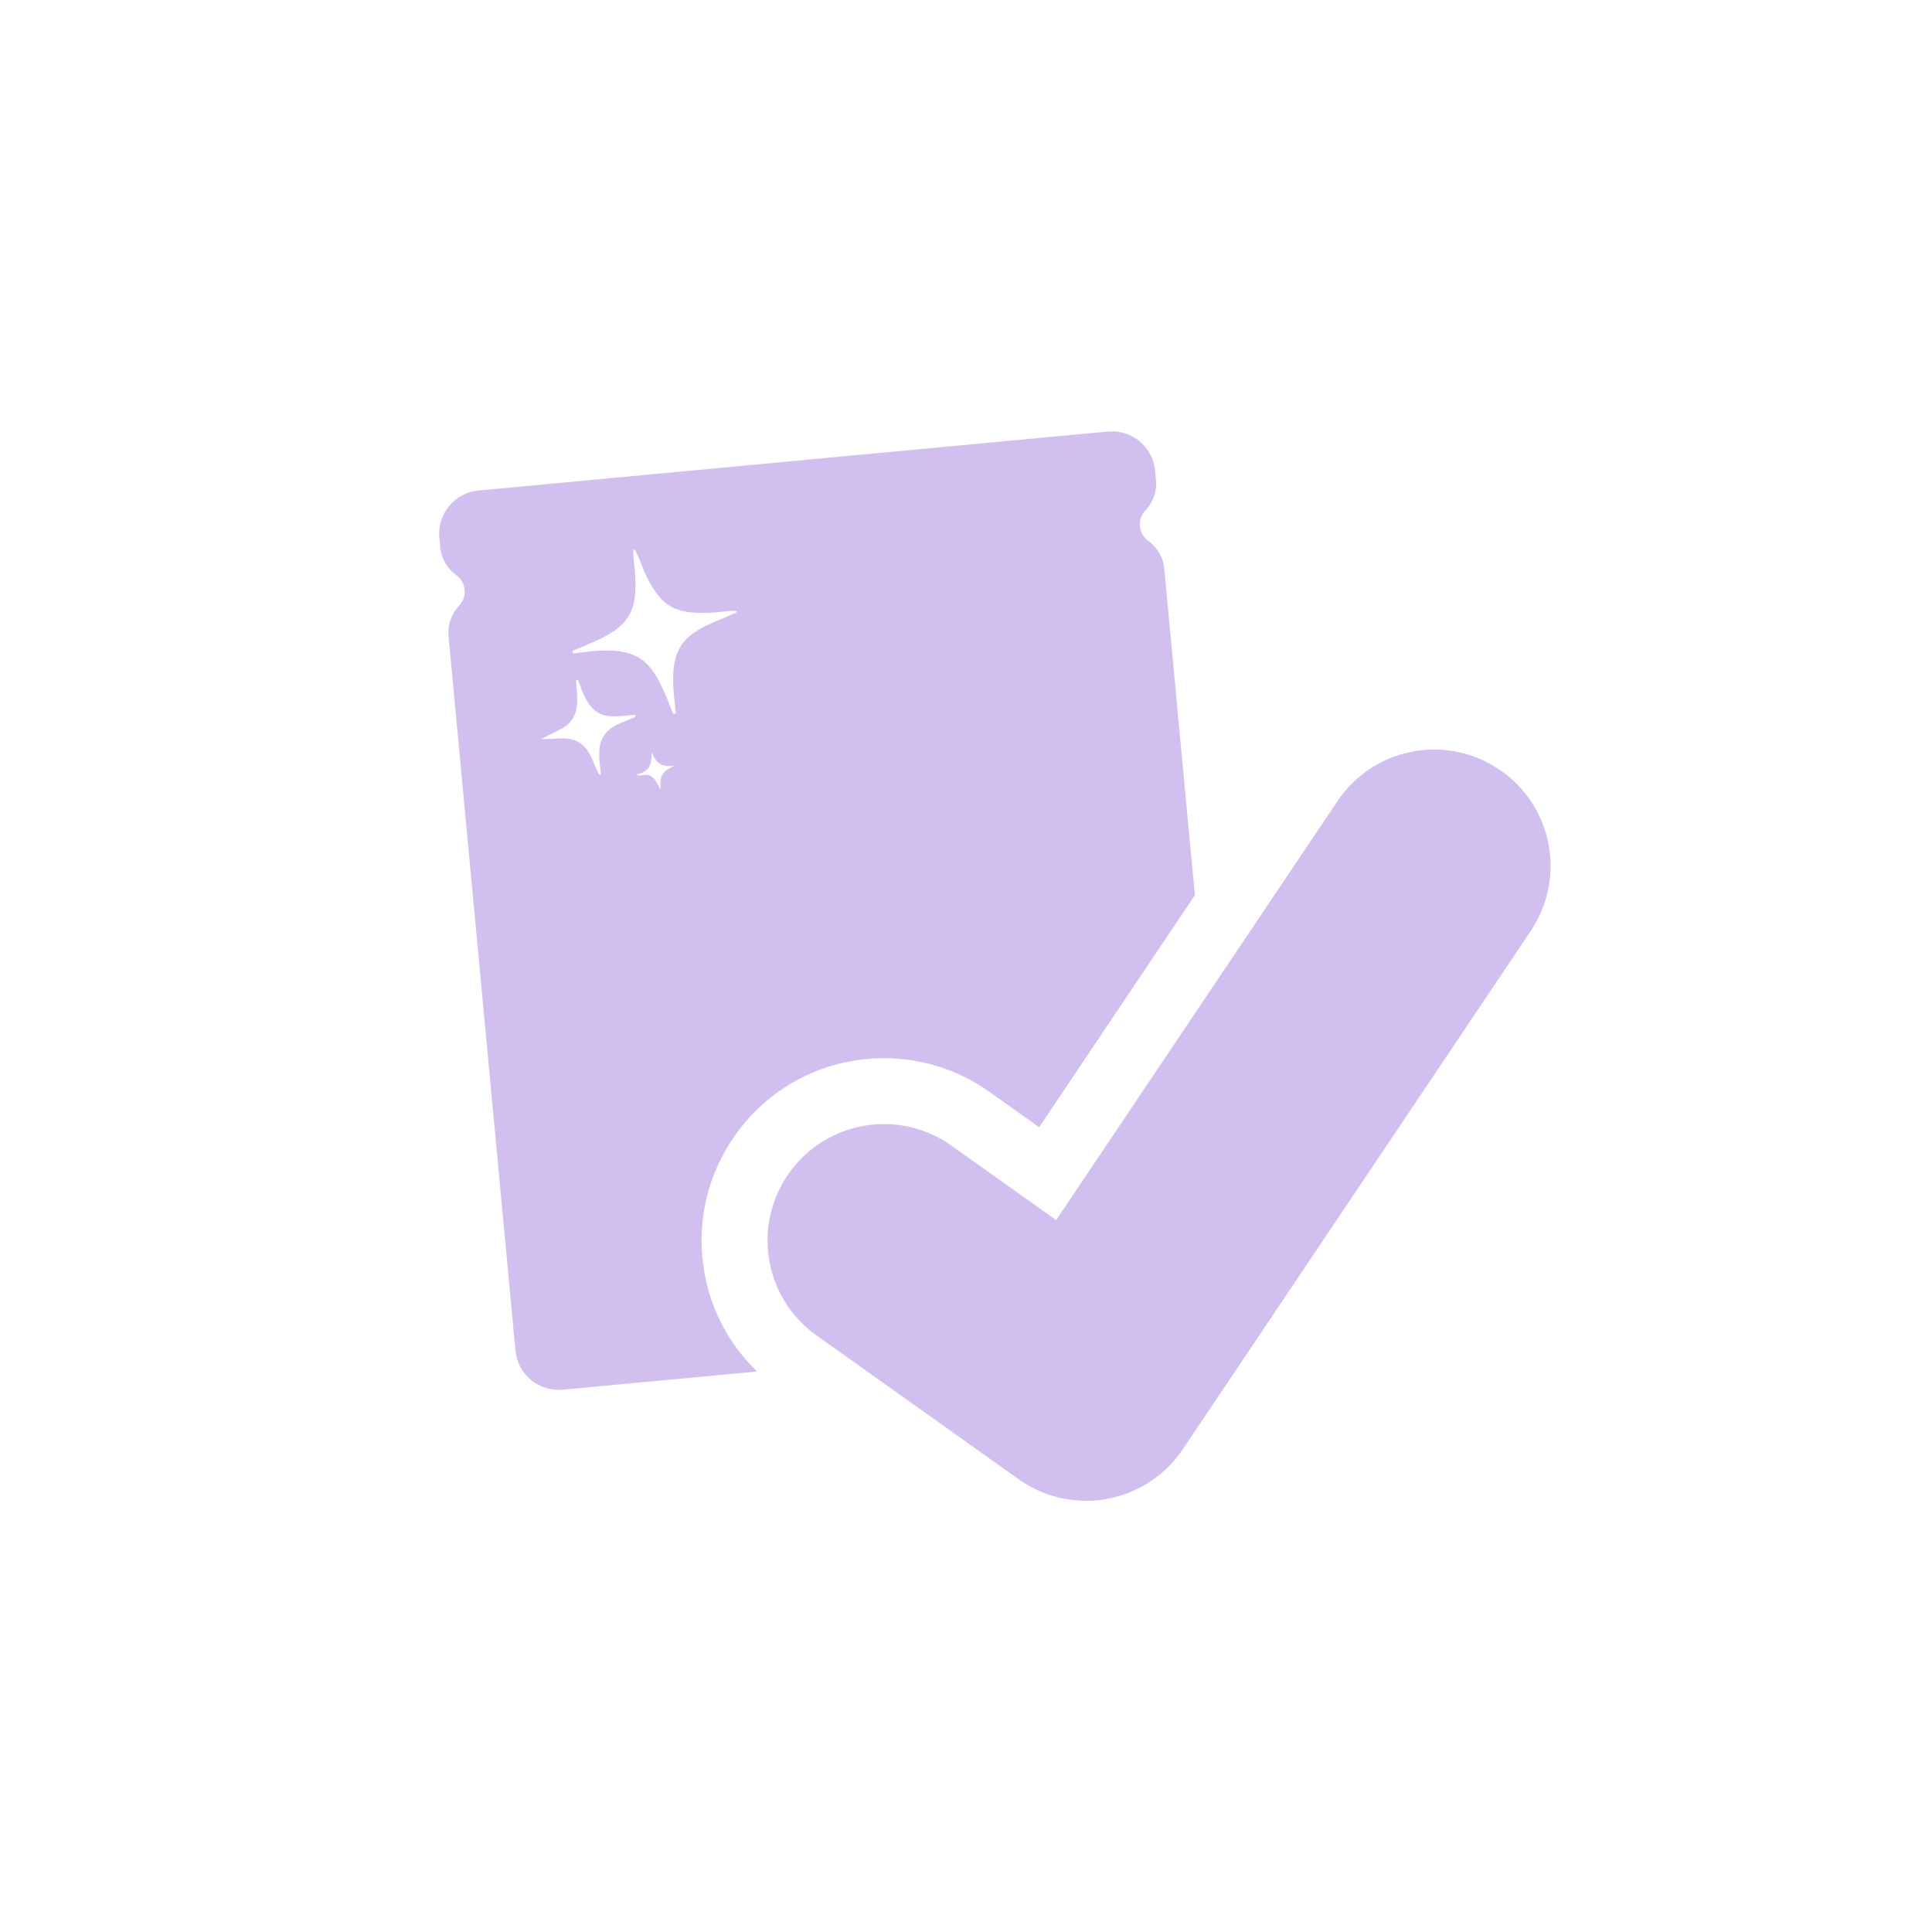
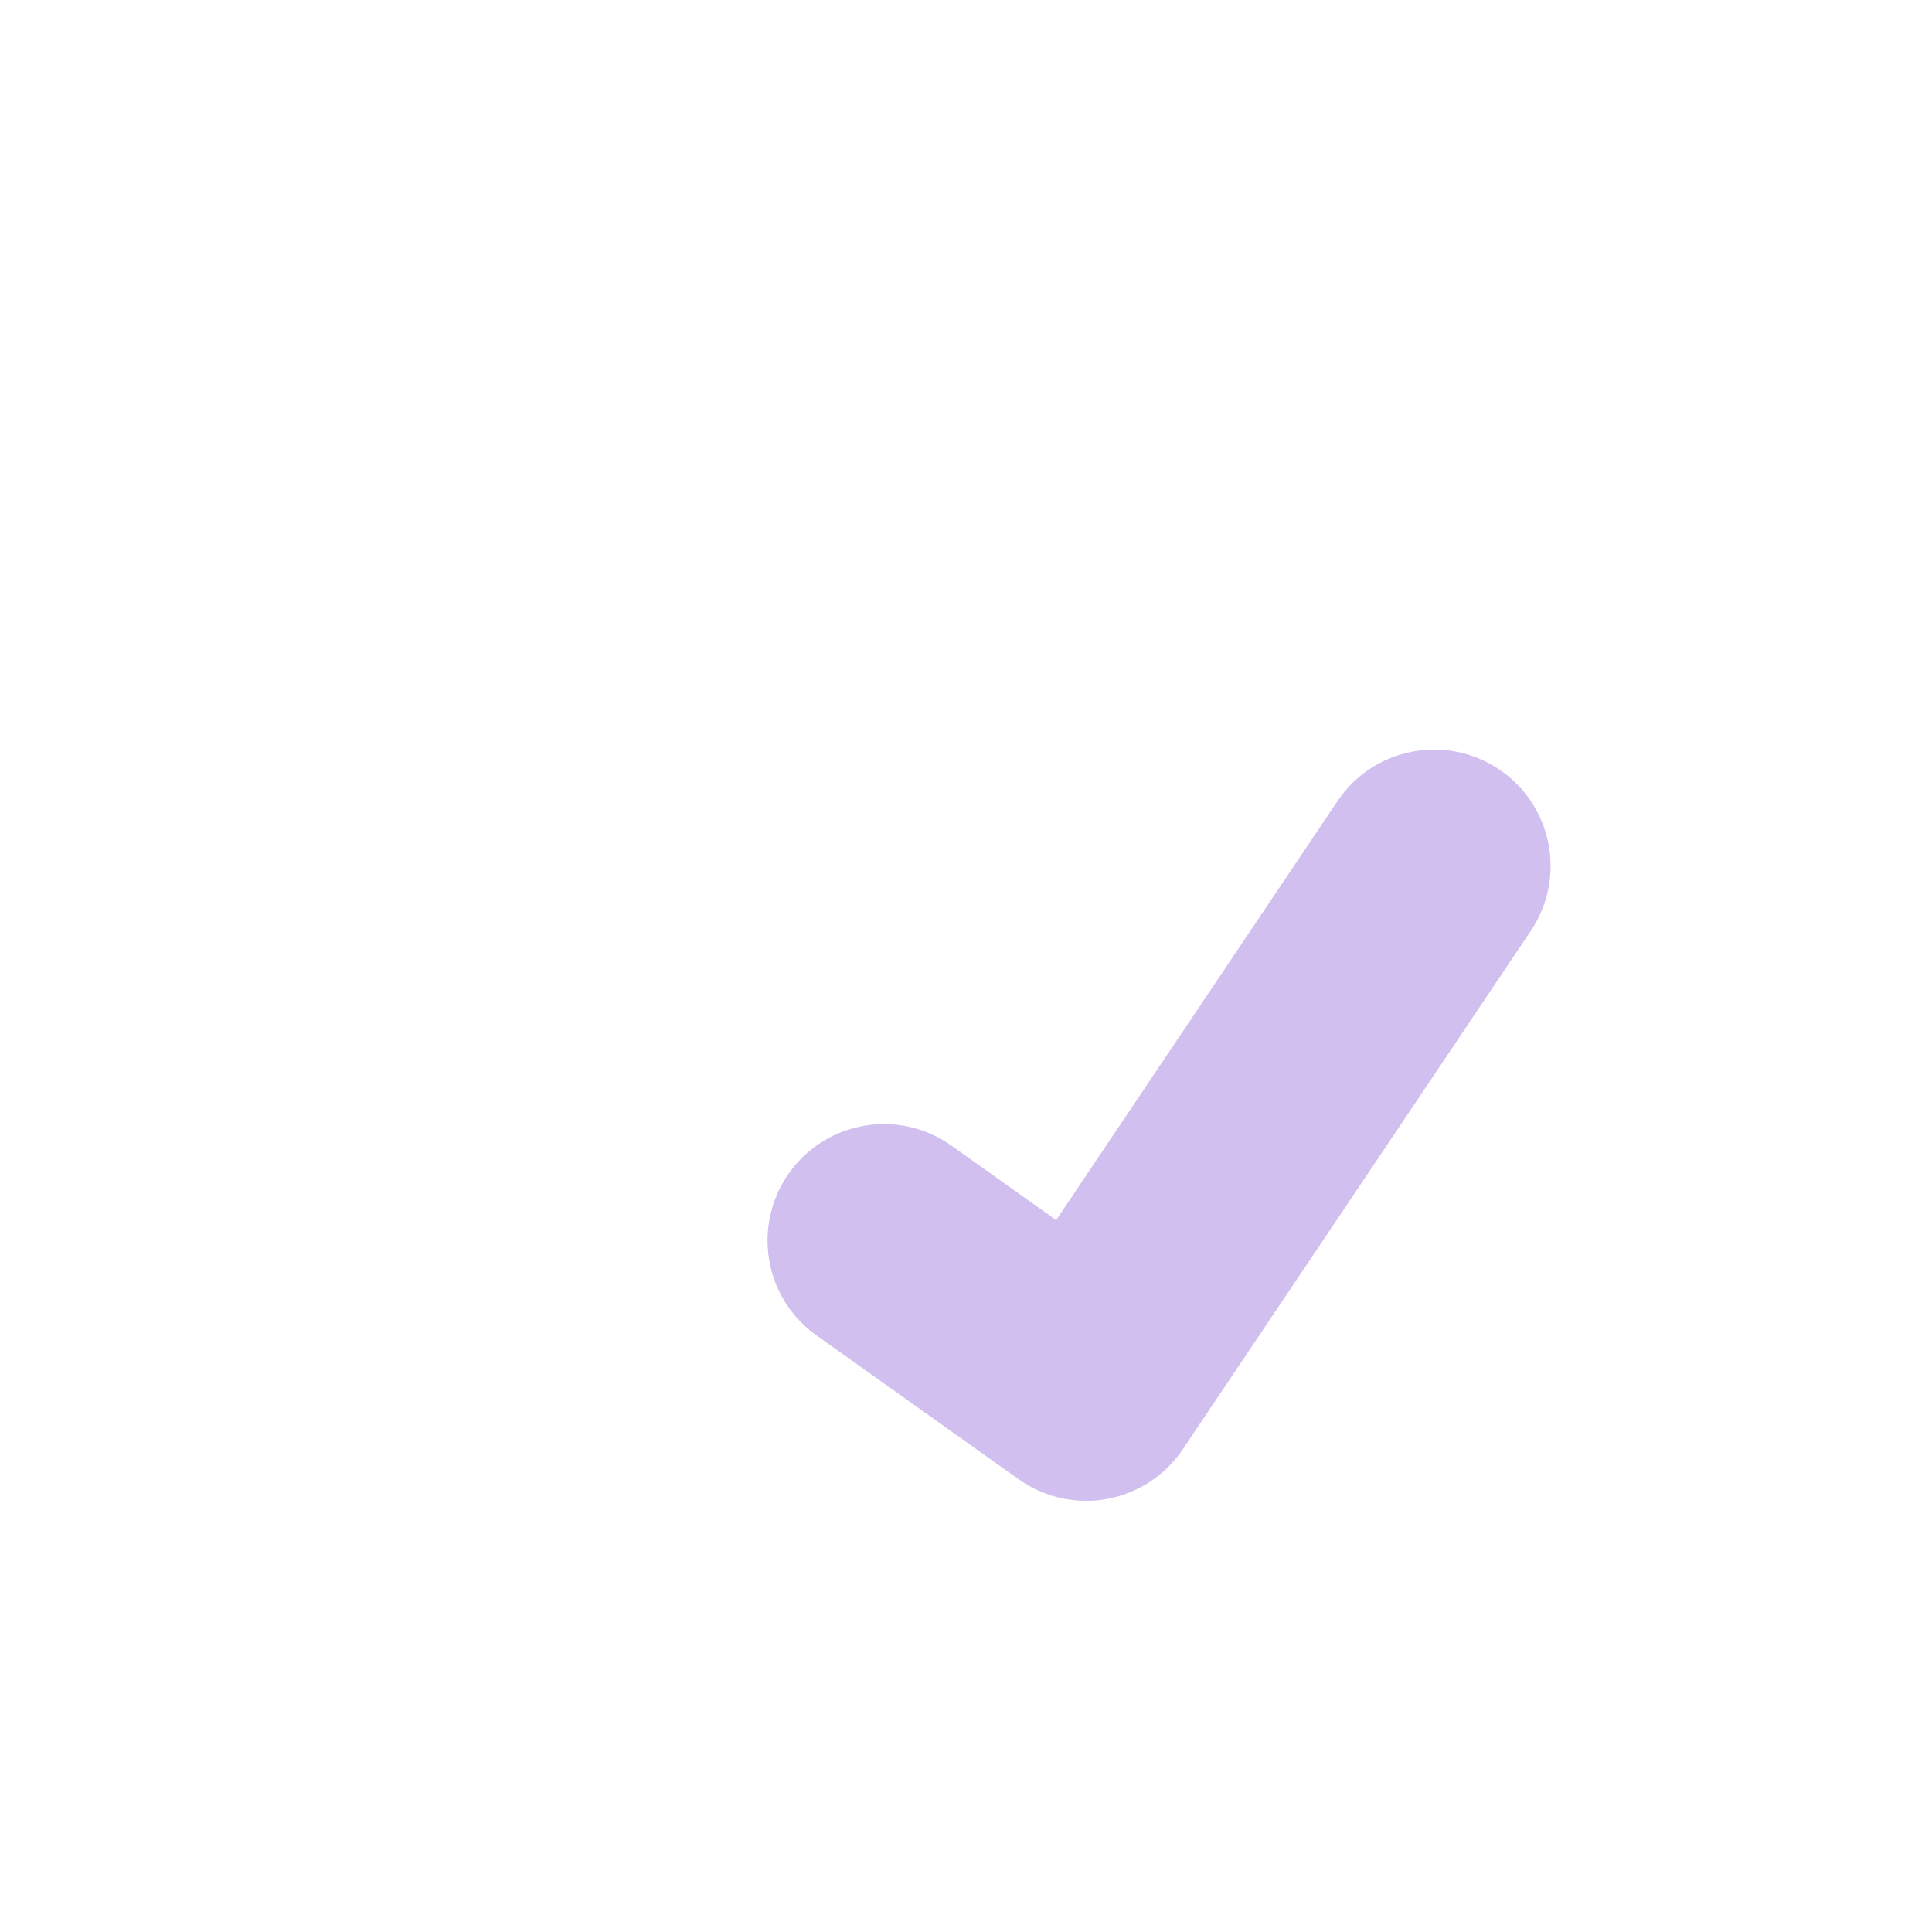
<svg xmlns="http://www.w3.org/2000/svg" id="Layer_1" data-name="Layer 1" width="67mm" height="67mm" viewBox="0 0 189.92 189.92">
  <defs>
    <style> .cls-1 { fill: #d1bff0; } </style>
  </defs>
-   <path class="cls-1" d="M69.22,124.93c-.8-4.72.3-9.47,3.07-13.37,3.25-4.57,8.33-7.31,13.93-7.52,3.98-.15,7.81.99,11.07,3.31l4.86,3.46,15.31-22.81-3.01-32.12c-.1-1.09-.68-2.07-1.57-2.71-.45-.33-.76-.84-.82-1.44s.16-1.16.54-1.56c.75-.79,1.14-1.86,1.04-2.95l-.09-.95c-.22-2.35-2.3-4.07-4.65-3.85l-61.86,5.8c-2.35.22-4.07,2.3-3.85,4.65l.09.95c.1,1.09.68,2.07,1.57,2.71.45.33.77.84.82,1.44.06.6-.16,1.16-.54,1.57-.75.8-1.14,1.87-1.04,2.96l6.58,70.26c.22,2.35,2.3,4.07,4.65,3.85l19.1-1.79c-2.73-2.64-4.56-6.05-5.2-9.87ZM62.14,70.61c-1.04.46-2.25.77-2.85,1.83-.63,1.11-.32,2.48-.23,3.68-.18.1-.23-.1-.29-.23-.54-1.1-.84-2.46-2.07-3.03-1.12-.51-2.36-.15-3.51-.21l2.11-1.06c1.83-1.13,1.45-2.84,1.33-4.7.12-.18.19-.03.24.1.5,1.29,1.01,2.91,2.51,3.31.99.26,2.06.03,3.06-.03.06.25-.13.27-.29.34ZM64.94,77.59c-.12.03-.43-1.26-1.24-1.4-.34-.06-.87.16-1.12-.07,1.32-.27,1.5-.98,1.46-2.2.49,1.17,1.04,1.56,2.33,1.32-1.22.56-1.56.98-1.42,2.35ZM66.93,63.52c-1.17,1.77-.69,4.62-.49,6.62l-.25.06c-.71-1.66-1.32-3.65-2.62-4.95-1.81-1.81-4.95-1.3-7.24-1.01l-.06-.25c1.24-.55,2.54-1,3.7-1.71,2.52-1.53,2.6-3.39,2.45-6.11-.02-.29-.29-2.11-.1-2.16.16.05.17.2.23.33.4.78.68,1.69,1.09,2.5,1.67,3.26,3.24,3.55,6.72,3.36.29-.02,2.02-.27,2.07-.08-.06.19-.22.16-.35.22-1.79.84-4.02,1.42-5.17,3.17Z" />
  <path class="cls-1" d="M107.2,147.52c-2.51.1-5-.64-7.07-2.11l-19.87-14.14c-5.15-3.66-6.35-10.81-2.69-15.96,3.66-5.15,10.81-6.35,15.96-2.69l10.29,7.32,27.66-41.19c3.52-5.25,10.63-6.64,15.88-3.12,5.25,3.52,6.64,10.63,3.12,15.88l-34.21,50.96c-1.72,2.56-4.41,4.32-7.45,4.88-.54.1-1.08.16-1.62.18Z" />
</svg>